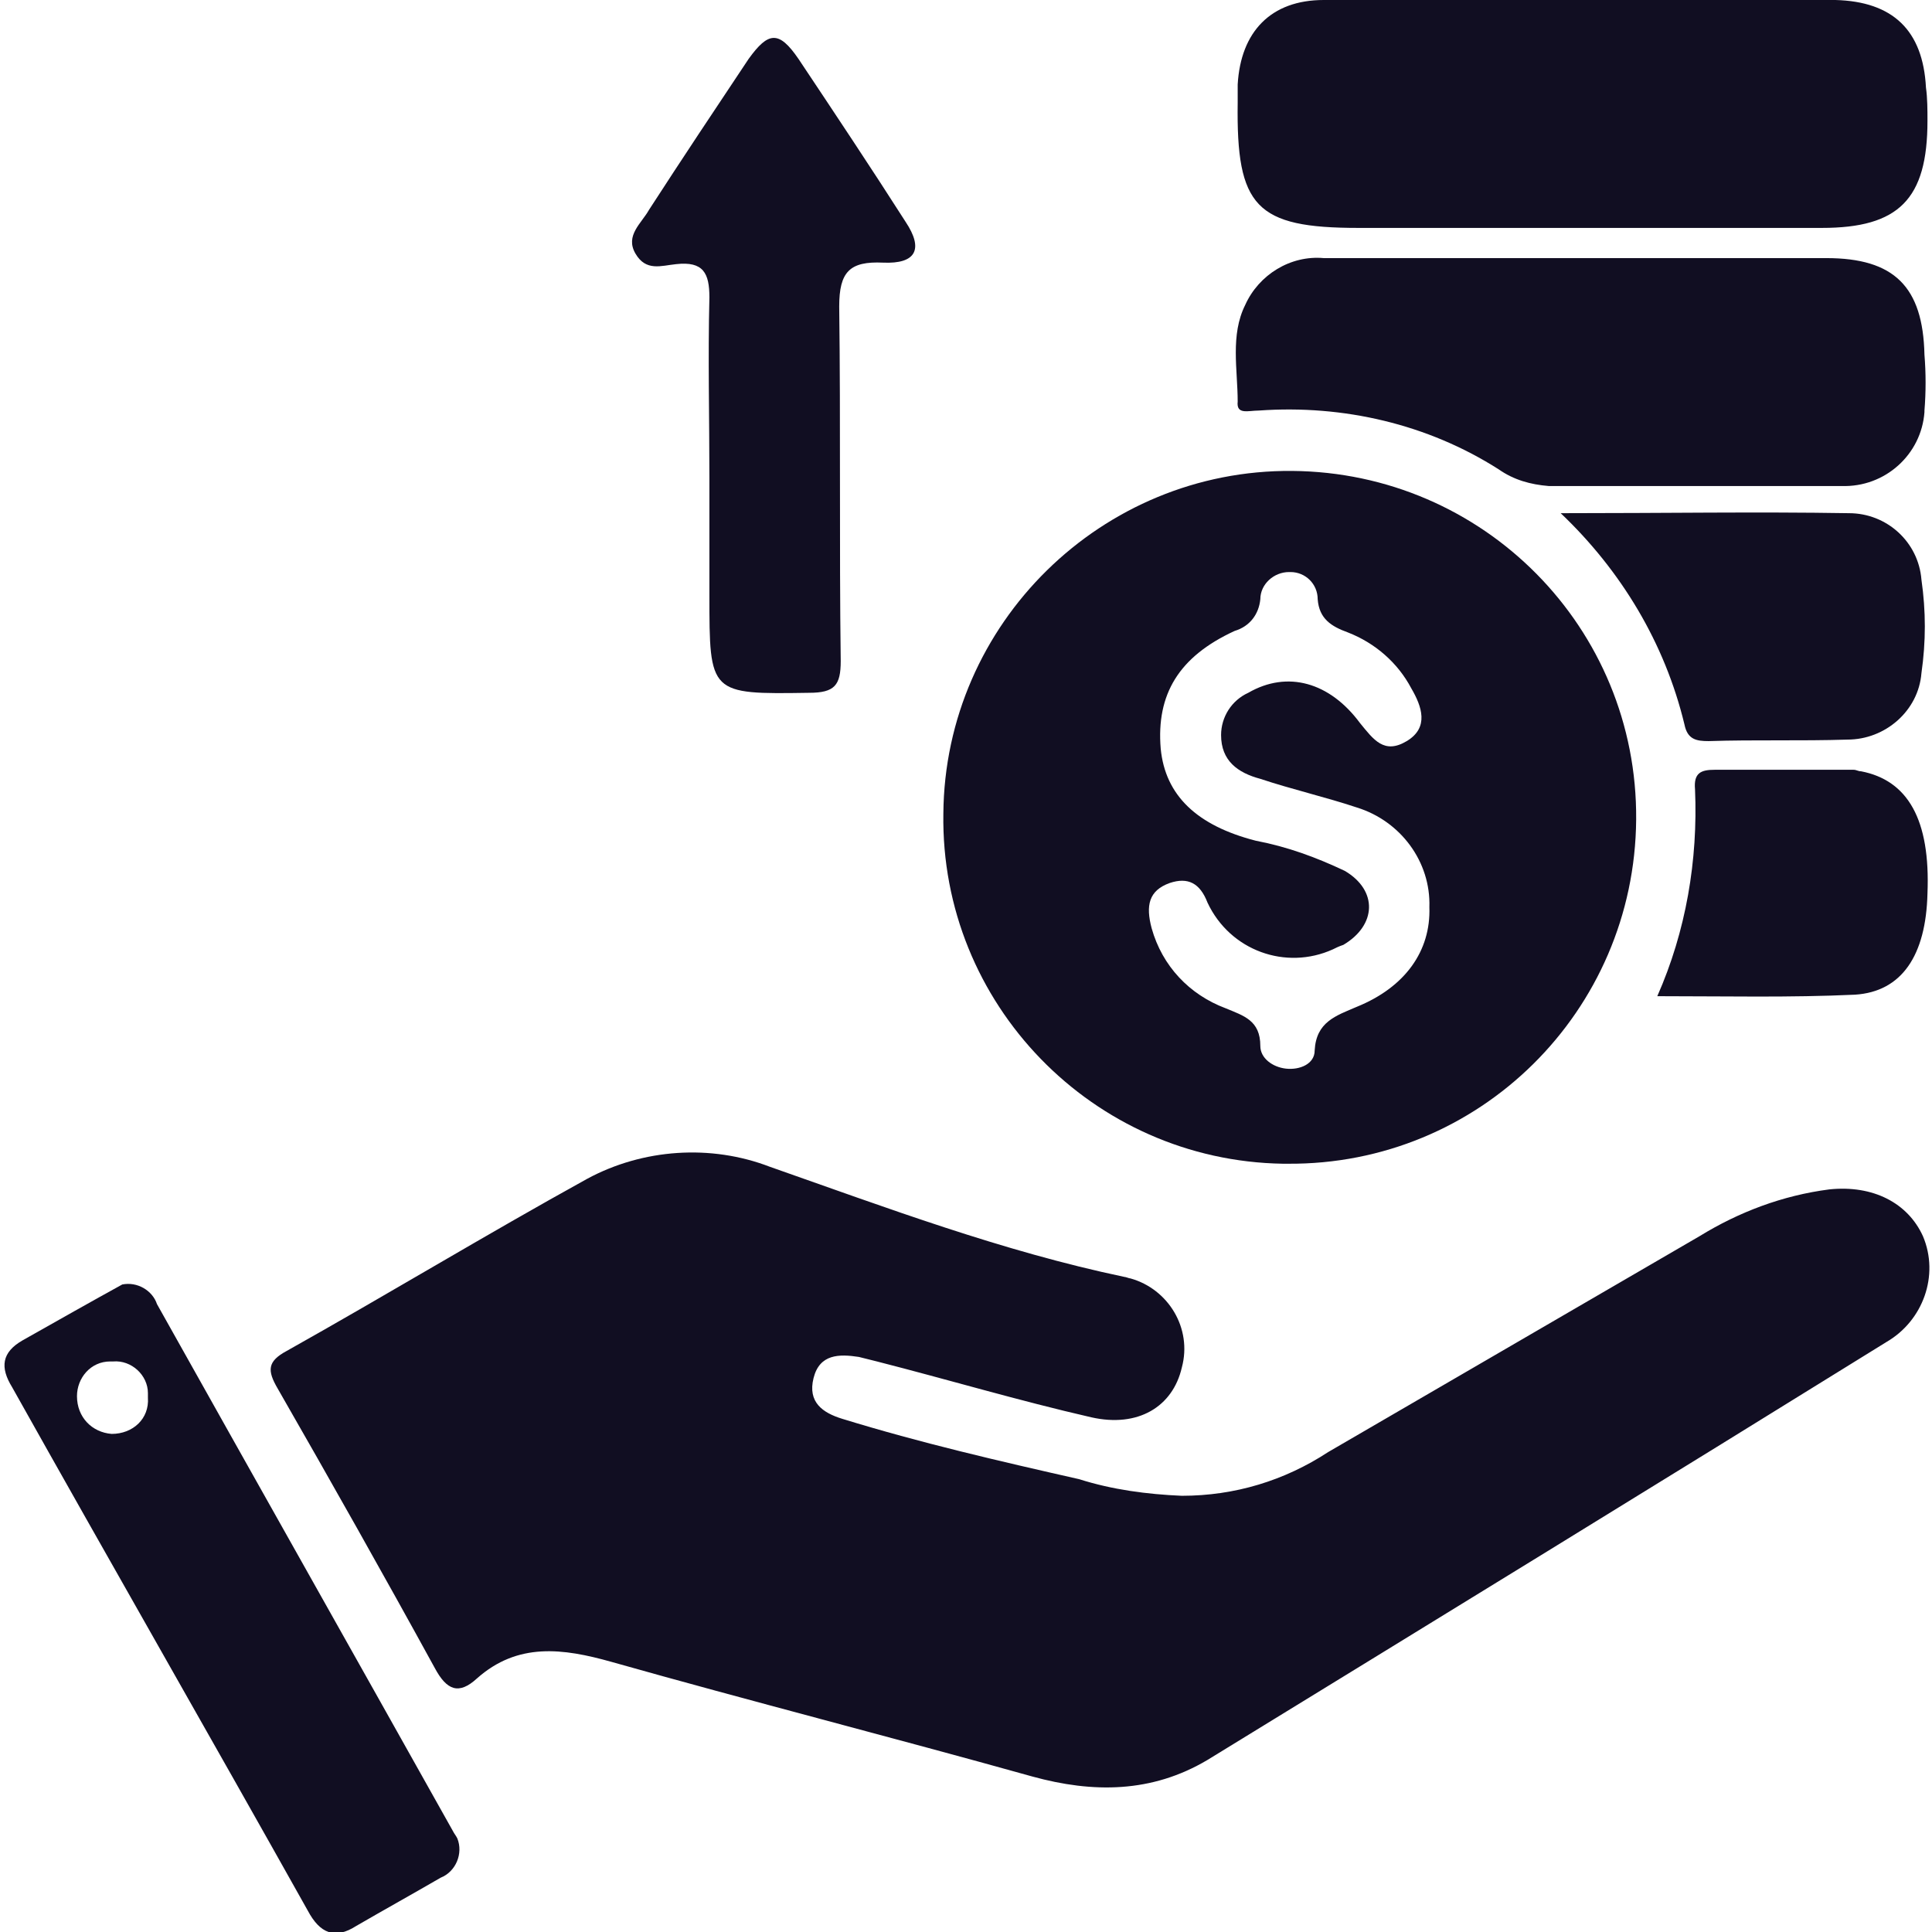
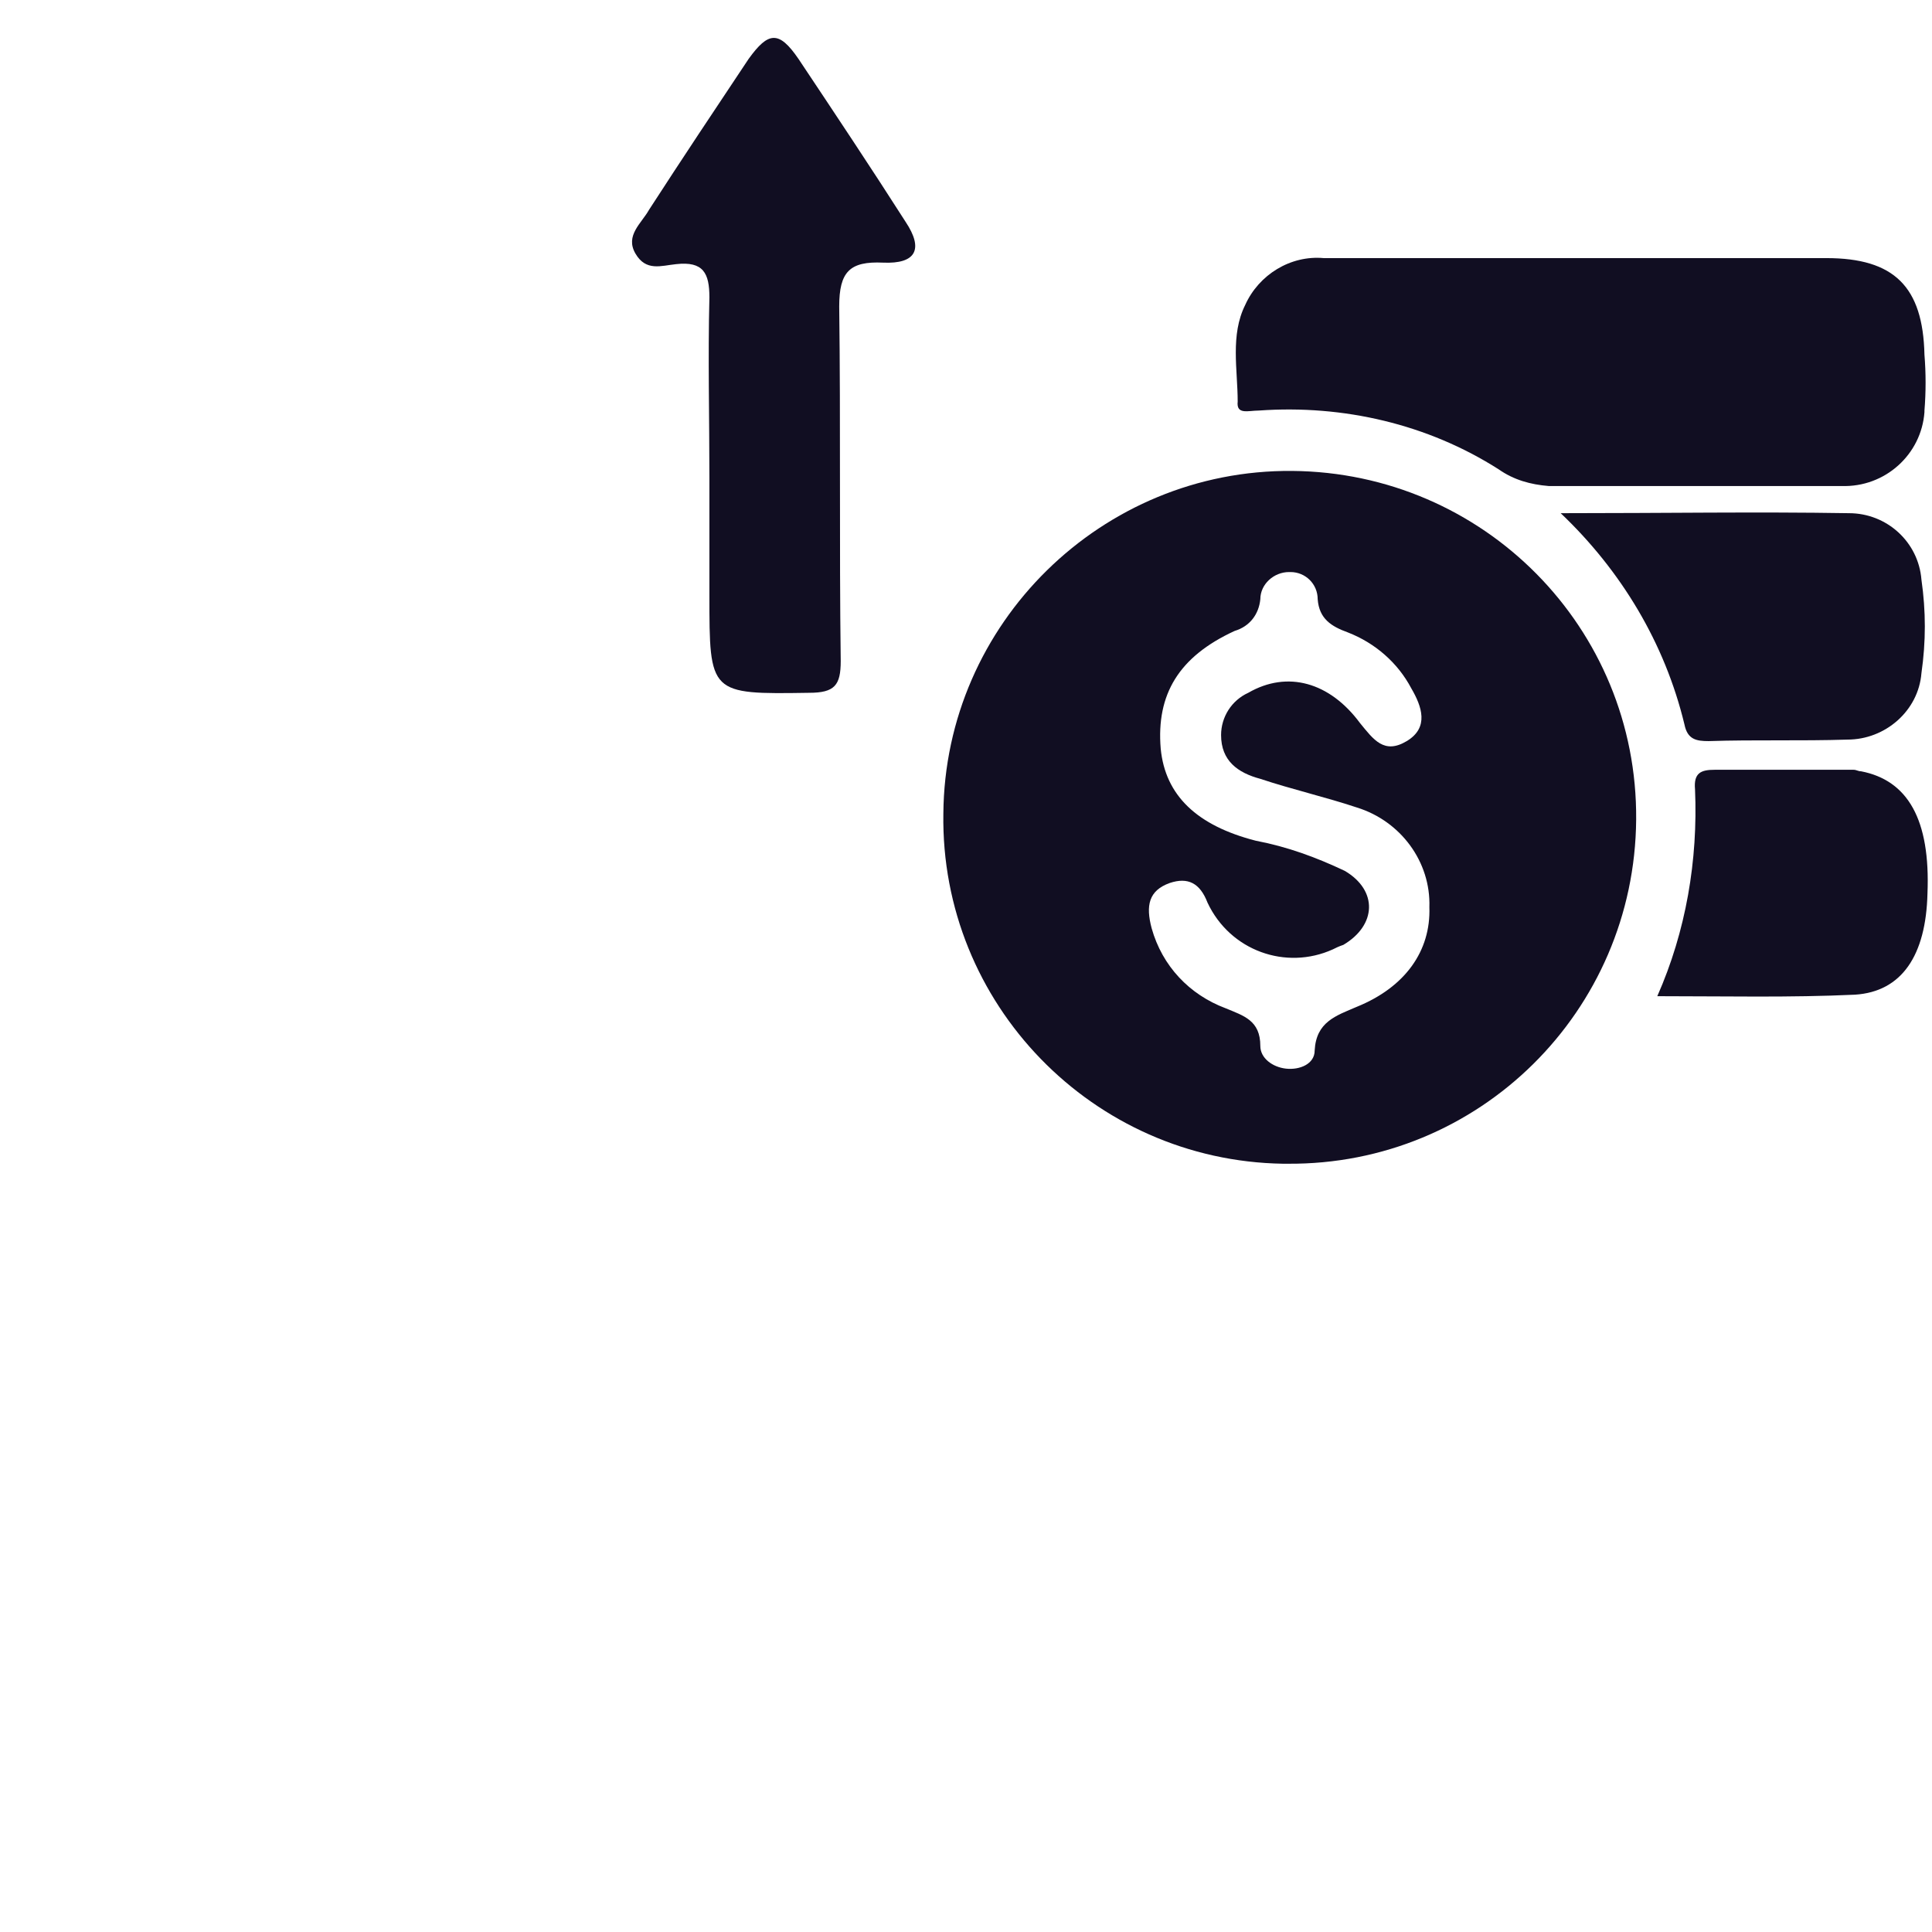
<svg xmlns="http://www.w3.org/2000/svg" id="Layer_1" x="0px" y="0px" viewBox="0 0 128 128" style="enable-background:new 0 0 128 128;" xml:space="preserve">
  <style type="text/css">	.st0{fill:#110E22;}</style>
-   <path class="st0" d="M121.2,78.8c-3.1,0.4-6,1.5-8.6,3.1L88,96.2c-2.9,1.9-6.2,2.9-9.7,2.9C76,99,73.7,98.7,71.5,98  c-5.3-1.2-10.5-2.4-15.7-4c-1.3-0.4-2.3-1.1-1.9-2.7s1.7-1.6,3-1.4c0.4,0.1,0.8,0.2,1.2,0.3c4.7,1.2,9.4,2.6,14.2,3.7  c3.1,0.7,5.4-0.7,6-3.3c0.7-2.6-0.9-5.2-3.4-5.9c-0.1,0-0.3-0.1-0.4-0.1C66.4,82.9,58.7,80,51,77.3c-3.9-1.5-8.4-1.2-12.1,0.8  c-6.7,3.7-13.3,7.7-19.9,11.4c-1.3,0.7-1.3,1.3-0.6,2.5c3.5,6.1,7,12.3,10.4,18.5c0.8,1.5,1.6,1.8,2.8,0.7c2.7-2.4,5.7-2,8.9-1.1  c9.2,2.6,18.6,5,27.9,7.6c4,1.1,7.9,1.1,11.6-1.1c15-9.2,30-18.4,45-27.7c2.4-1.4,3.5-4.4,2.4-7C126.4,79.7,124.1,78.5,121.2,78.8z" />
  <path class="st0" d="M85.3,77.1c12.7,0.1,23-10.1,23.1-22.8c0.1-12.7-10.1-23-22.8-23.1c-12.6-0.1-23,10.1-23.1,22.7  c-0.2,12.6,9.9,23,22.5,23.2C85.1,77.1,85.2,77.1,85.3,77.1z M77.5,58.5c1.2-0.4,2,0,2.5,1.3c1.5,3.2,5.2,4.5,8.3,3.1  c0.2-0.1,0.4-0.2,0.7-0.3c2.2-1.3,2.3-3.6,0.1-4.9c-1.9-0.9-3.8-1.6-5.9-2c-3.9-1-6-3-6.3-6.1c-0.3-3.6,1.2-6.1,4.9-7.8  c1-0.3,1.6-1.1,1.7-2.1c0-1,0.9-1.8,1.9-1.8c0,0,0.1,0,0.1,0c1,0,1.8,0.8,1.8,1.8c0.1,1.3,0.9,1.8,2,2.2c1.8,0.7,3.3,2,4.2,3.7  c0.7,1.2,1.2,2.6-0.3,3.5s-2.2-0.1-3.1-1.2c-2-2.7-4.8-3.5-7.4-2c-1.1,0.5-1.8,1.6-1.8,2.8c0,1.7,1.1,2.5,2.6,2.9  c2.1,0.7,4.3,1.2,6.4,1.9c2.9,0.9,4.9,3.6,4.8,6.6c0.1,2.9-1.6,5.3-4.8,6.6c-1.4,0.6-2.7,1-2.8,2.9c0,0.9-1,1.3-1.9,1.2  s-1.7-0.7-1.7-1.5c0-1.7-1.1-2-2.3-2.5c-2.4-0.9-4.2-2.8-4.9-5.3C75.9,60,76.1,59,77.5,58.5z" />
-   <path class="st0" d="M90,15.1h30.7c5.1,0,7-1.9,7-7.1c0-0.7,0-1.5-0.1-2.2c-0.2-3.8-2.2-5.7-6-5.8c-5.6,0-11.3,0-16.9,0  s-11.3,0-17,0c-3.5,0-5.5,2.1-5.7,5.6c0,0.4,0,0.8,0,1.2C81.9,13.7,83.2,15.1,90,15.1z" />
  <path class="st0" d="M83.4,27.2c5.6-0.4,11.2,0.9,15.9,3.9c1,0.7,2.1,1,3.3,1.1c6.5,0,13,0,19.4,0c2.9,0.1,5.3-2.1,5.5-4.9  c0,0,0,0,0-0.1c0.1-1.2,0.1-2.5,0-3.7c-0.1-4.5-2-6.4-6.5-6.4c-5.4,0-10.8,0-16.2,0H87.7c-2.2-0.2-4.3,1.1-5.2,3.1  c-1,2-0.5,4.3-0.5,6.4C81.9,27.5,82.7,27.2,83.4,27.2z" />
-   <path class="st0" d="M10.4,86.4c-0.3-0.9-1.3-1.5-2.3-1.3c-2,1.1-4.3,2.4-6.6,3.7c-1.4,0.8-1.5,1.8-0.7,3.1  c6.5,11.6,13.1,23.1,19.6,34.7c0.8,1.5,1.8,1.9,3.2,1c1.9-1.1,3.7-2.1,5.6-3.2c1-0.4,1.5-1.6,1.1-2.6c-0.1-0.2-0.2-0.3-0.3-0.5  C23.5,109.7,16.9,98,10.4,86.4z M7.4,95c-1.3-0.1-2.3-1.1-2.3-2.5c0-1.2,0.9-2.3,2.2-2.3c0.1,0,0.2,0,0.2,0c1.2-0.1,2.3,0.9,2.3,2.1  c0,0.1,0,0.2,0,0.3C9.9,94,8.8,95,7.4,95z" />
  <path class="st0" d="M44.8,17.5c1.8-0.2,2.2,0.6,2.2,2.2c-0.1,4,0,8,0,12v7.7c0,6.6,0,6.6,6.6,6.5c1.7,0,2.1-0.5,2.1-2.1  c-0.1-7.8,0-15.6-0.1-23.5c0-2.3,0.7-3,2.9-2.9s2.7-0.9,1.5-2.7c-2.3-3.6-4.7-7.2-7.1-10.8c-1.3-1.9-2-1.8-3.3,0  c-2.2,3.3-4.4,6.6-6.6,10c-0.5,0.9-1.6,1.7-0.9,2.9S43.8,17.6,44.8,17.5z" />
  <path class="st0" d="M122.5,34c-6.1-0.1-12.2,0-19.1,0c4,3.8,6.9,8.6,8.2,14c0.2,1,0.8,1.1,1.6,1.1c3.1-0.1,6.1,0,9.2-0.1  c2.5,0,4.7-1.9,4.9-4.4c0.3-2.1,0.3-4.1,0-6.2C127.1,35.9,125,34,122.5,34z" />
  <path class="st0" d="M122.9,65.9c3.1-0.2,4.7-2.6,4.8-6.7c0.2-4.9-1.3-7.5-4.4-8.1c-0.2,0-0.3-0.1-0.5-0.1c-3.1,0-6.1,0-9.2,0  c-0.9,0-1.4,0.2-1.3,1.3c0.2,4.7-0.6,9.4-2.5,13.7C114.3,66,118.6,66.1,122.9,65.9z" />
</svg>